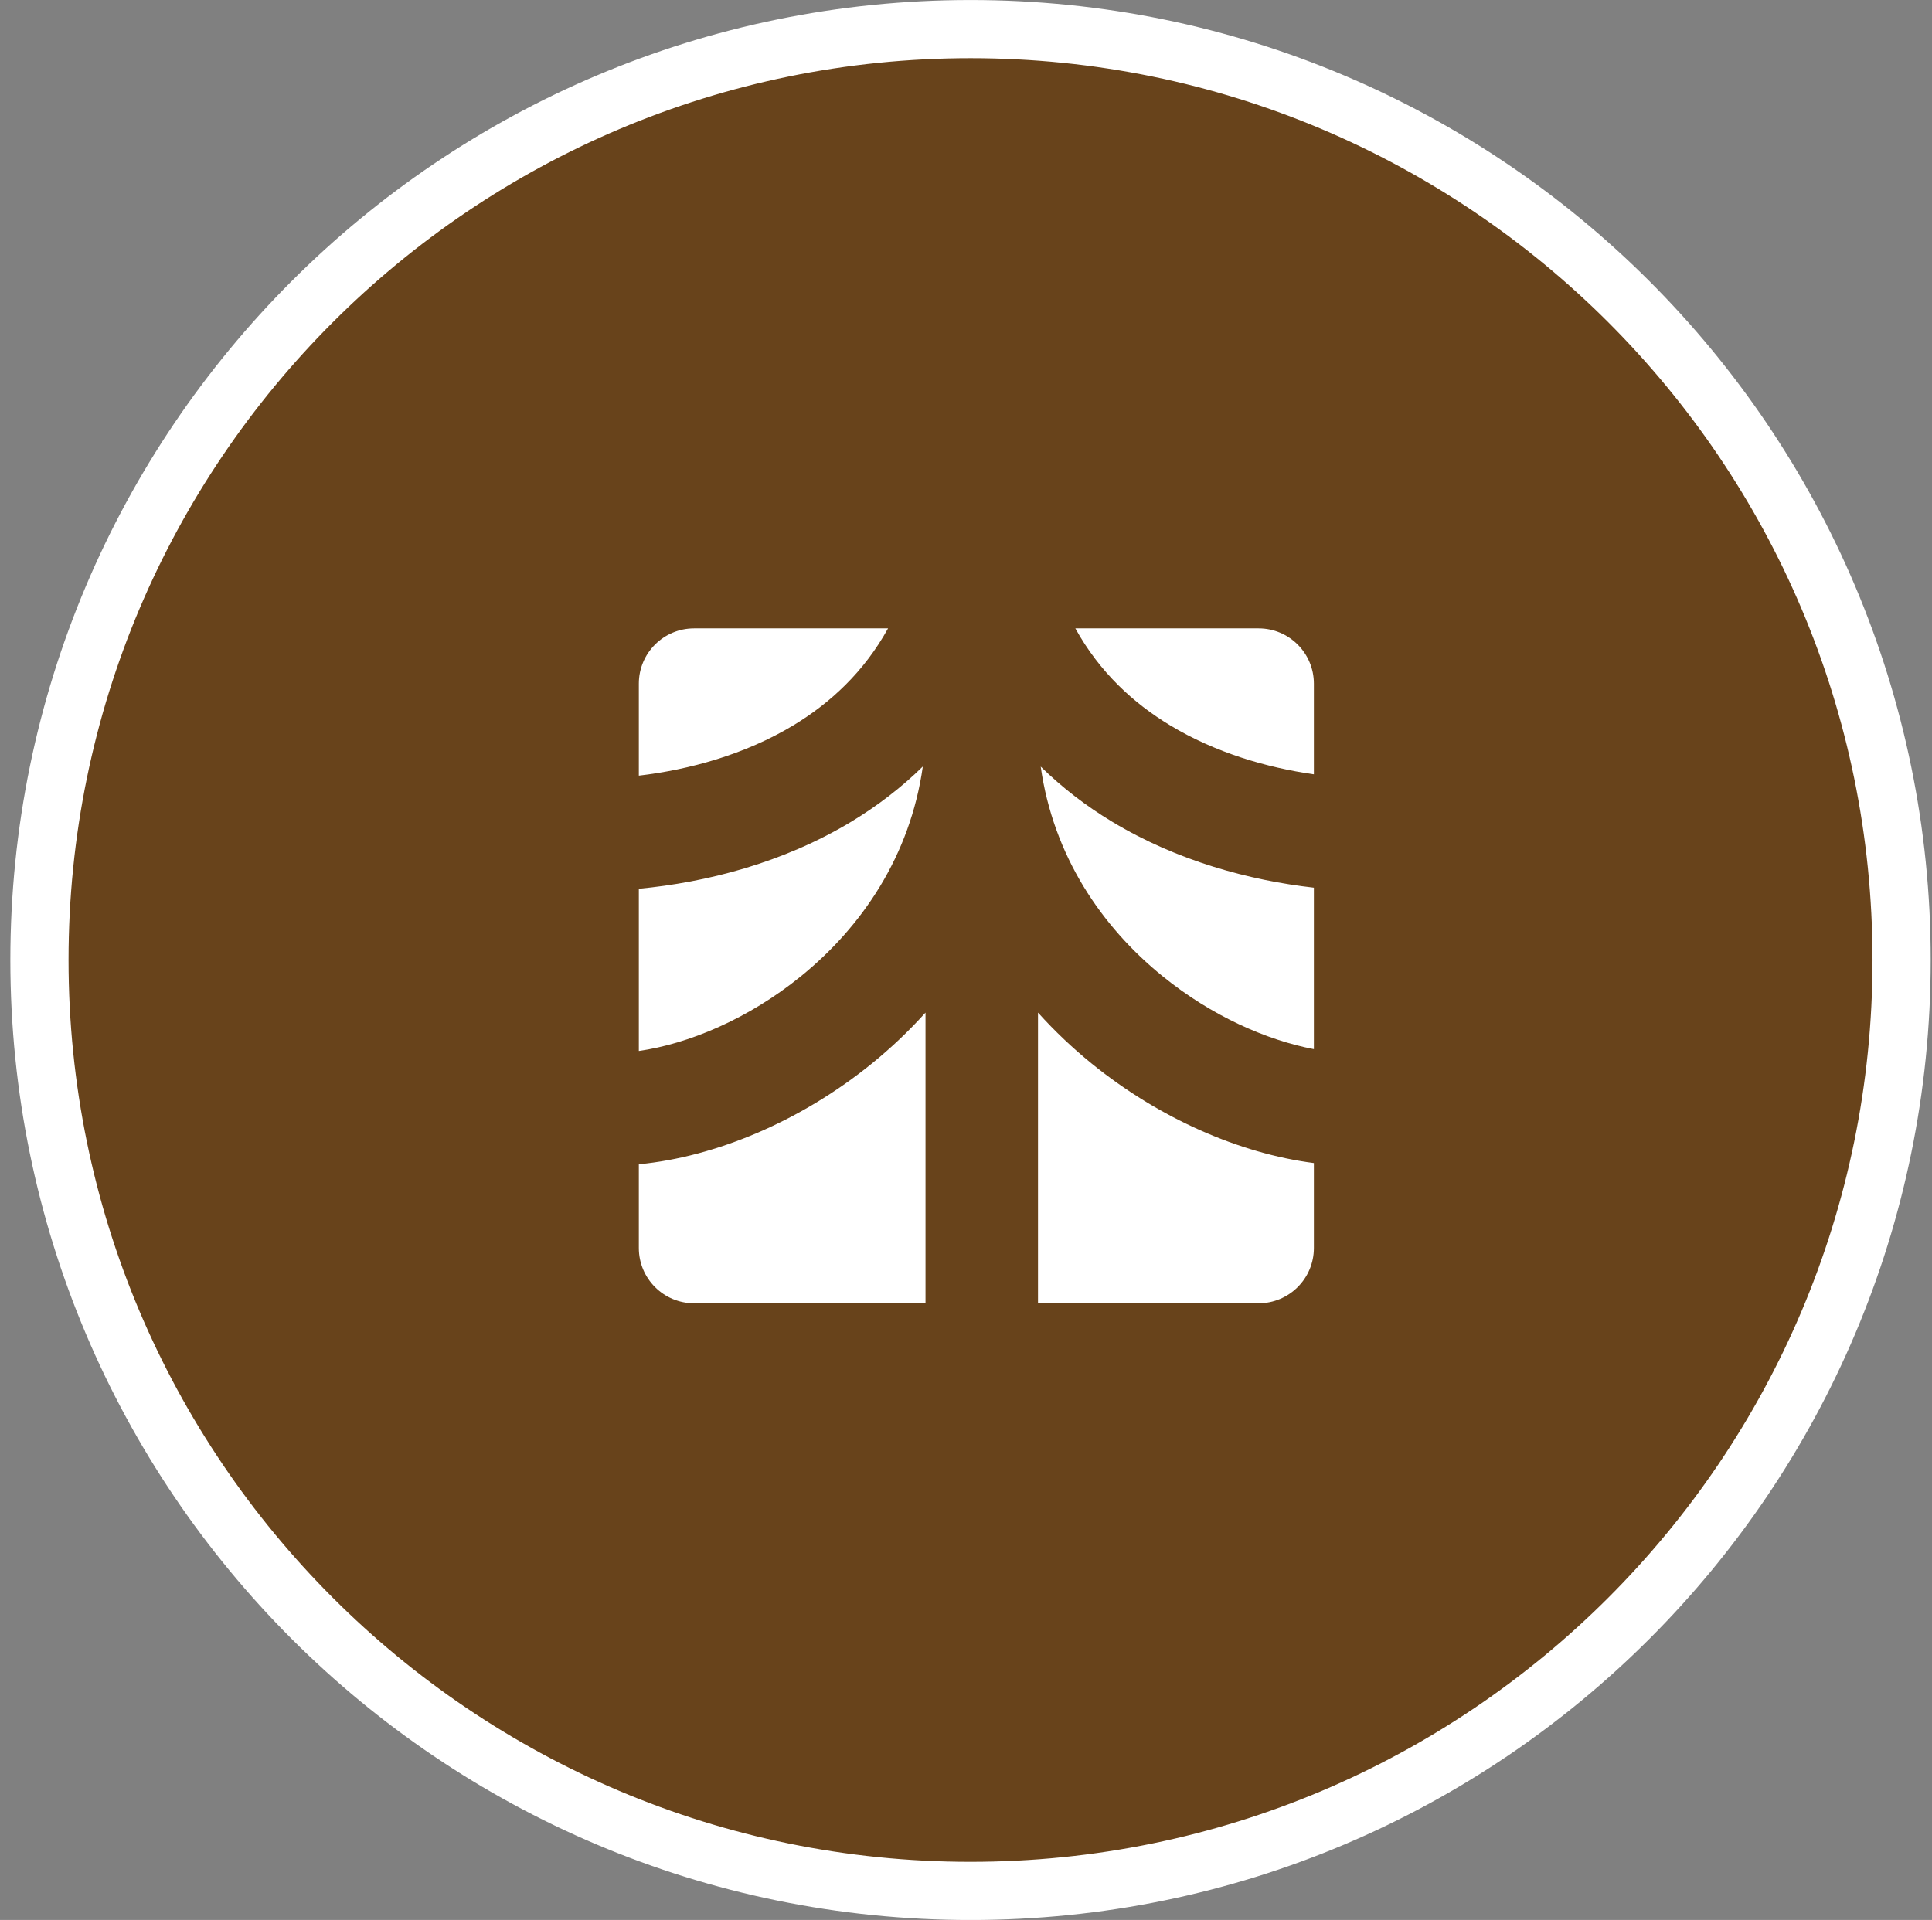
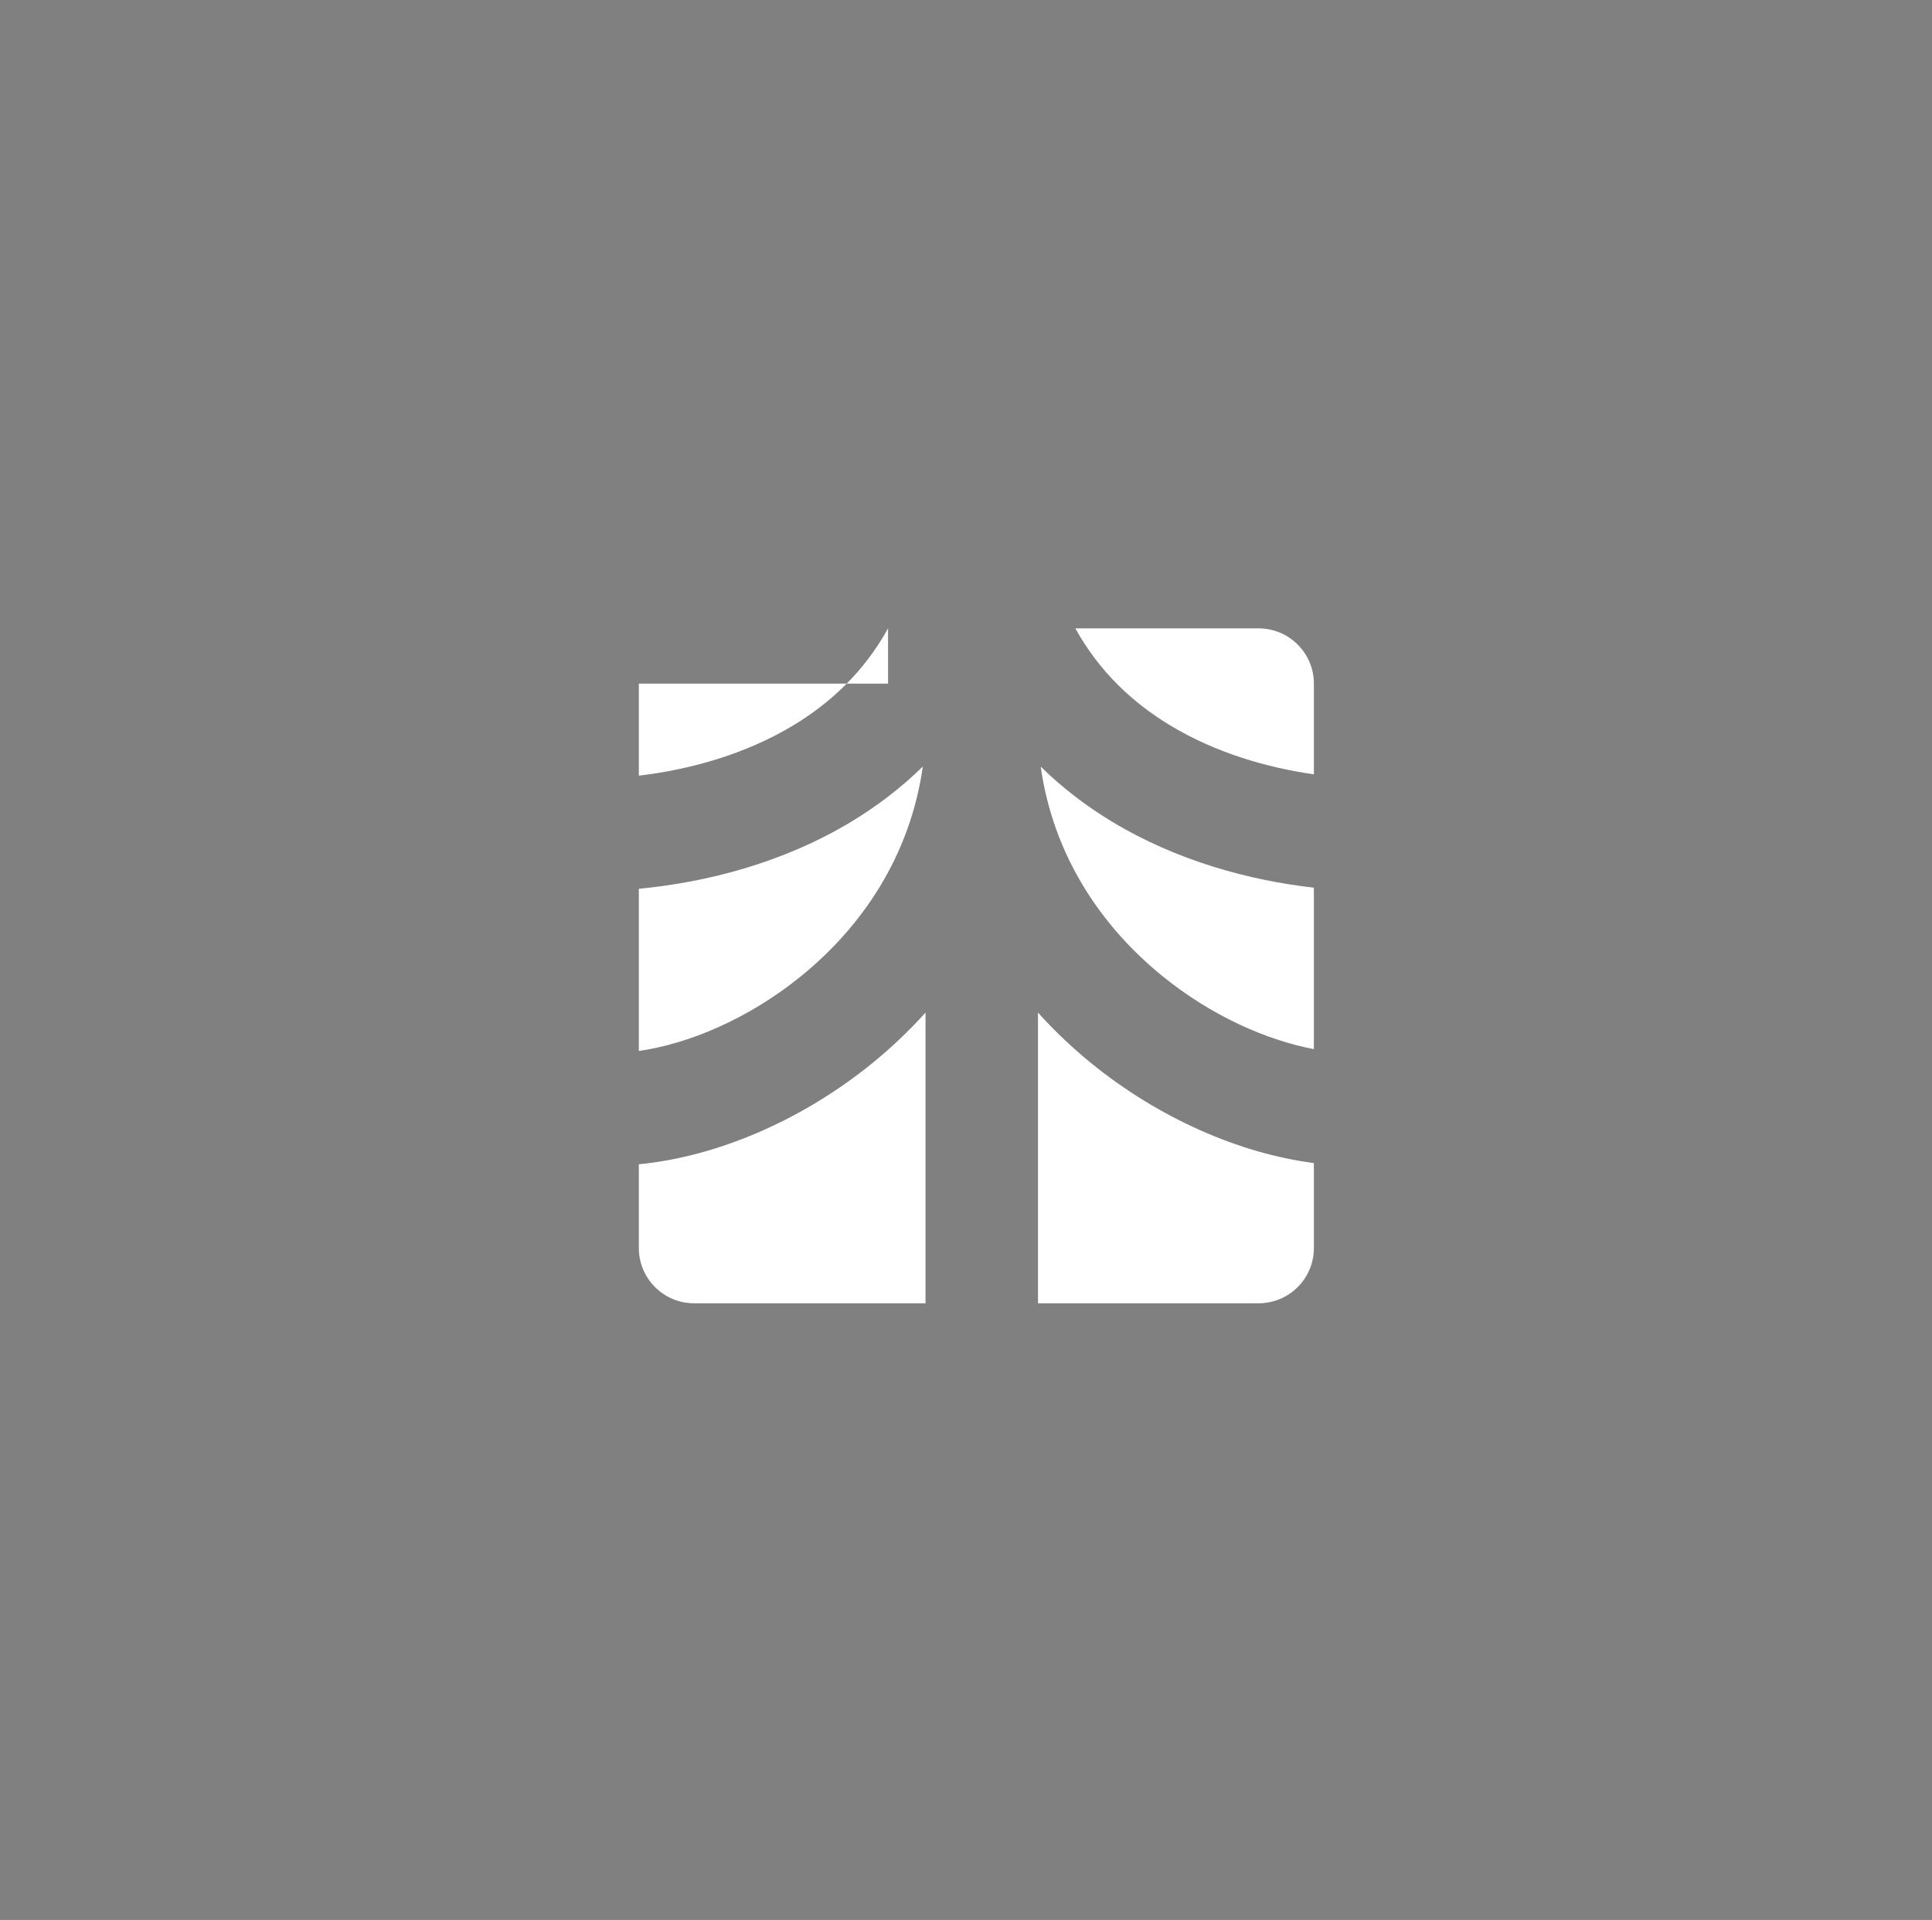
<svg xmlns="http://www.w3.org/2000/svg" width="166" height="165" viewBox="0 0 166 165" fill="none">
  <rect x="0" y="0" width="166" height="165" fill="#808080" stroke="none" />
-   <path d="M83.389 2.503C127.572 2.503 163.389 38.32 163.389 82.503C163.389 126.686 127.572 162.503 83.389 162.503C39.206 162.503 3.389 126.686 3.389 82.503C3.389 38.32 39.206 2.503 83.389 2.503Z" fill="#68431B" stroke="white" stroke-width="5" />
-   <path d="M79.521 112.003H59.637C57.016 112.003 54.89 109.877 54.89 107.256V100.056C61.51 99.422 68.835 96.336 74.916 91.395C76.53 90.084 78.079 88.624 79.521 87.022V112.003ZM89.186 87.022C90.628 88.624 92.177 90.084 93.79 91.395C99.59 96.107 106.518 99.132 112.89 99.952V107.256C112.89 109.877 110.764 112.003 108.143 112.003H89.186V87.022ZM79.29 65.875C78.204 73.553 74.068 79.635 68.829 83.89C64.251 87.611 59.111 89.71 54.89 90.32V76.38C60.648 75.837 67.256 74.175 73.166 70.605C75.35 69.281 77.415 67.714 79.29 65.875ZM89.418 65.881C91.292 67.72 93.358 69.293 95.541 70.61C101.136 73.99 107.358 75.659 112.89 76.288V90.163C108.859 89.394 104.13 87.337 99.884 83.89C94.639 79.635 90.503 73.559 89.418 65.881ZM76.303 54.003C74.228 57.757 71.333 60.42 68.17 62.333C64.004 64.848 59.212 66.15 54.89 66.66V58.75C54.89 56.128 57.016 54.003 59.637 54.003H76.303ZM108.143 54.003C110.764 54.003 112.89 56.129 112.89 58.75V66.546C108.818 65.965 104.41 64.675 100.543 62.339C97.371 60.424 94.472 57.759 92.395 54.003H108.143Z" fill="white" />
+   <path d="M79.521 112.003H59.637C57.016 112.003 54.89 109.877 54.89 107.256V100.056C61.51 99.422 68.835 96.336 74.916 91.395C76.53 90.084 78.079 88.624 79.521 87.022V112.003ZM89.186 87.022C90.628 88.624 92.177 90.084 93.79 91.395C99.59 96.107 106.518 99.132 112.89 99.952V107.256C112.89 109.877 110.764 112.003 108.143 112.003H89.186V87.022ZM79.29 65.875C78.204 73.553 74.068 79.635 68.829 83.89C64.251 87.611 59.111 89.71 54.89 90.32V76.38C60.648 75.837 67.256 74.175 73.166 70.605C75.35 69.281 77.415 67.714 79.29 65.875ZM89.418 65.881C91.292 67.72 93.358 69.293 95.541 70.61C101.136 73.99 107.358 75.659 112.89 76.288V90.163C108.859 89.394 104.13 87.337 99.884 83.89C94.639 79.635 90.503 73.559 89.418 65.881ZM76.303 54.003C74.228 57.757 71.333 60.42 68.17 62.333C64.004 64.848 59.212 66.15 54.89 66.66V58.75H76.303ZM108.143 54.003C110.764 54.003 112.89 56.129 112.89 58.75V66.546C108.818 65.965 104.41 64.675 100.543 62.339C97.371 60.424 94.472 57.759 92.395 54.003H108.143Z" fill="white" />
</svg>